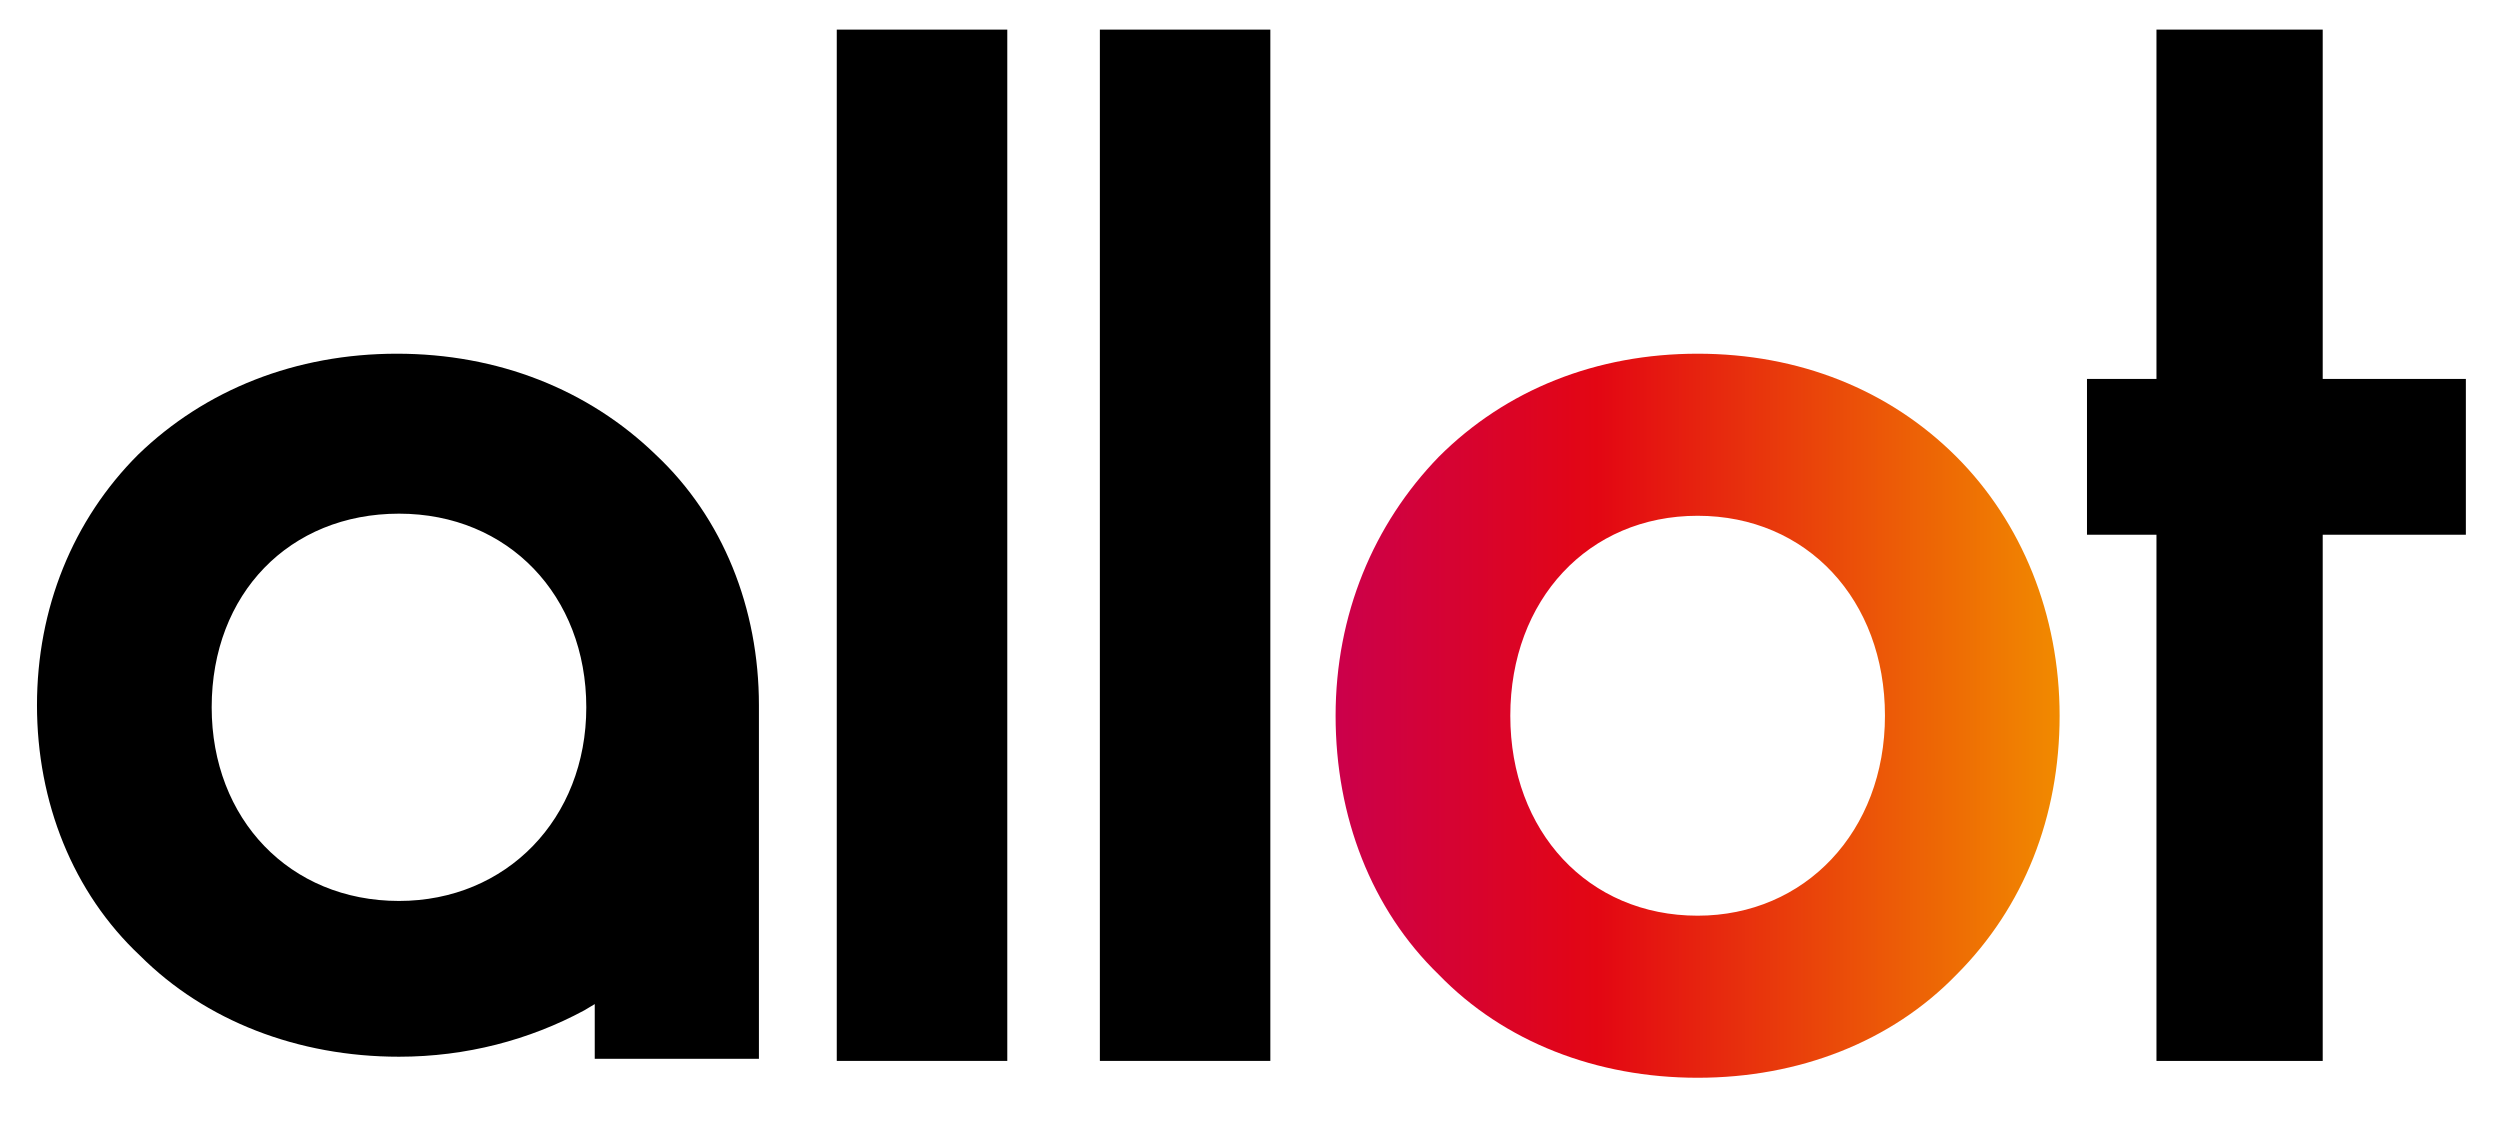
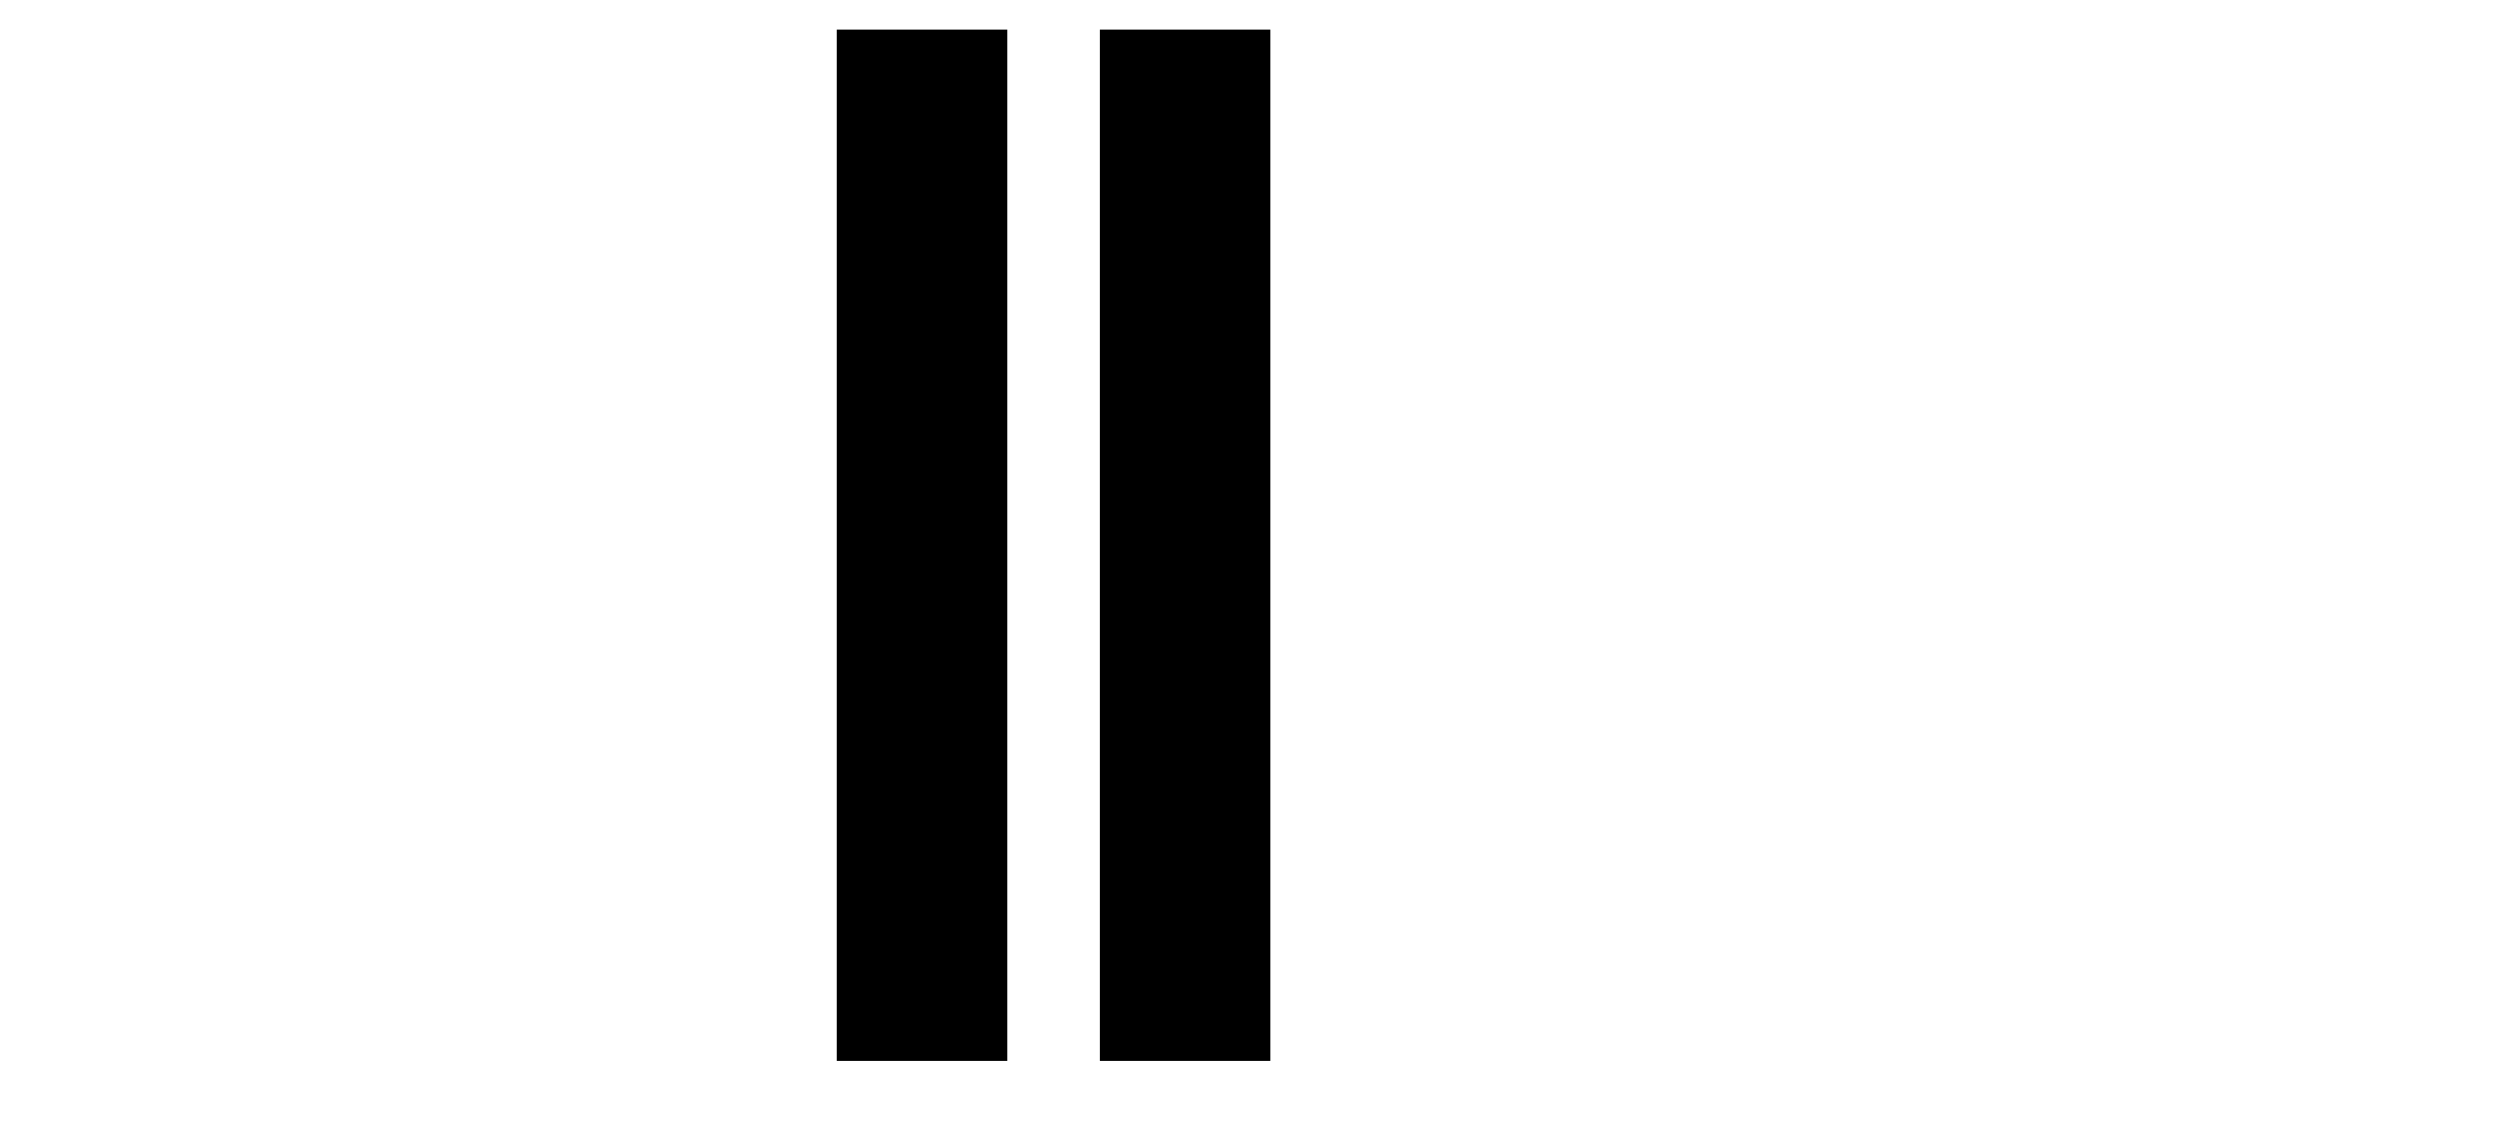
<svg xmlns="http://www.w3.org/2000/svg" width="58" height="26" viewBox="0 0 58 26" fill="none">
  <path d="M19.413 0.687H23.369V24.613H19.413V0.687ZM25.517 0.687H29.472V24.613H25.517V0.687Z" fill="black" />
-   <path d="M45.391 10.599C43.828 9.036 41.729 8.206 39.385 8.206C37.041 8.206 34.941 9.036 33.379 10.599C31.865 12.161 30.986 14.261 30.986 16.605C30.986 18.949 31.816 21.097 33.379 22.611C34.892 24.174 37.041 25.004 39.385 25.004C41.729 25.004 43.877 24.174 45.391 22.611C46.953 21.048 47.783 18.949 47.783 16.605C47.783 14.261 46.904 12.113 45.391 10.599ZM39.385 21.244C36.846 21.244 35.039 19.291 35.039 16.605C35.039 13.919 36.846 11.966 39.385 11.966C41.924 11.966 43.731 13.919 43.731 16.605C43.731 19.291 41.875 21.244 39.385 21.244Z" fill="url(#paint0_linear_285_2076)" />
-   <path d="M17.607 24.613V16.361C17.607 14.115 16.776 12.015 15.214 10.55C13.651 9.036 11.552 8.206 9.208 8.206C6.864 8.206 4.764 9.036 3.202 10.55C1.688 12.064 0.858 14.115 0.858 16.361C0.858 18.607 1.688 20.707 3.25 22.172C4.764 23.685 6.913 24.516 9.257 24.516C10.819 24.516 12.284 24.125 13.554 23.441L13.798 23.295V24.564H17.607V24.613ZM9.257 20.902C6.717 20.902 4.911 18.998 4.911 16.41C4.911 13.773 6.717 11.917 9.257 11.917C11.796 11.917 13.602 13.822 13.602 16.41C13.602 18.998 11.747 20.902 9.257 20.902ZM57.208 8.792H53.887V0.687H50.03V8.792H48.418V12.406H50.03V24.613H53.887V12.406H57.208V8.792Z" fill="black" />
  <defs>
    <linearGradient id="paint0_linear_285_2076" x1="31.001" y1="16.602" x2="47.764" y2="16.602" gradientUnits="userSpaceOnUse">
      <stop stop-color="#CB004B" />
      <stop offset="0.36" stop-color="#E30613" />
      <stop offset="1" stop-color="#F18A00" />
    </linearGradient>
  </defs>
</svg>